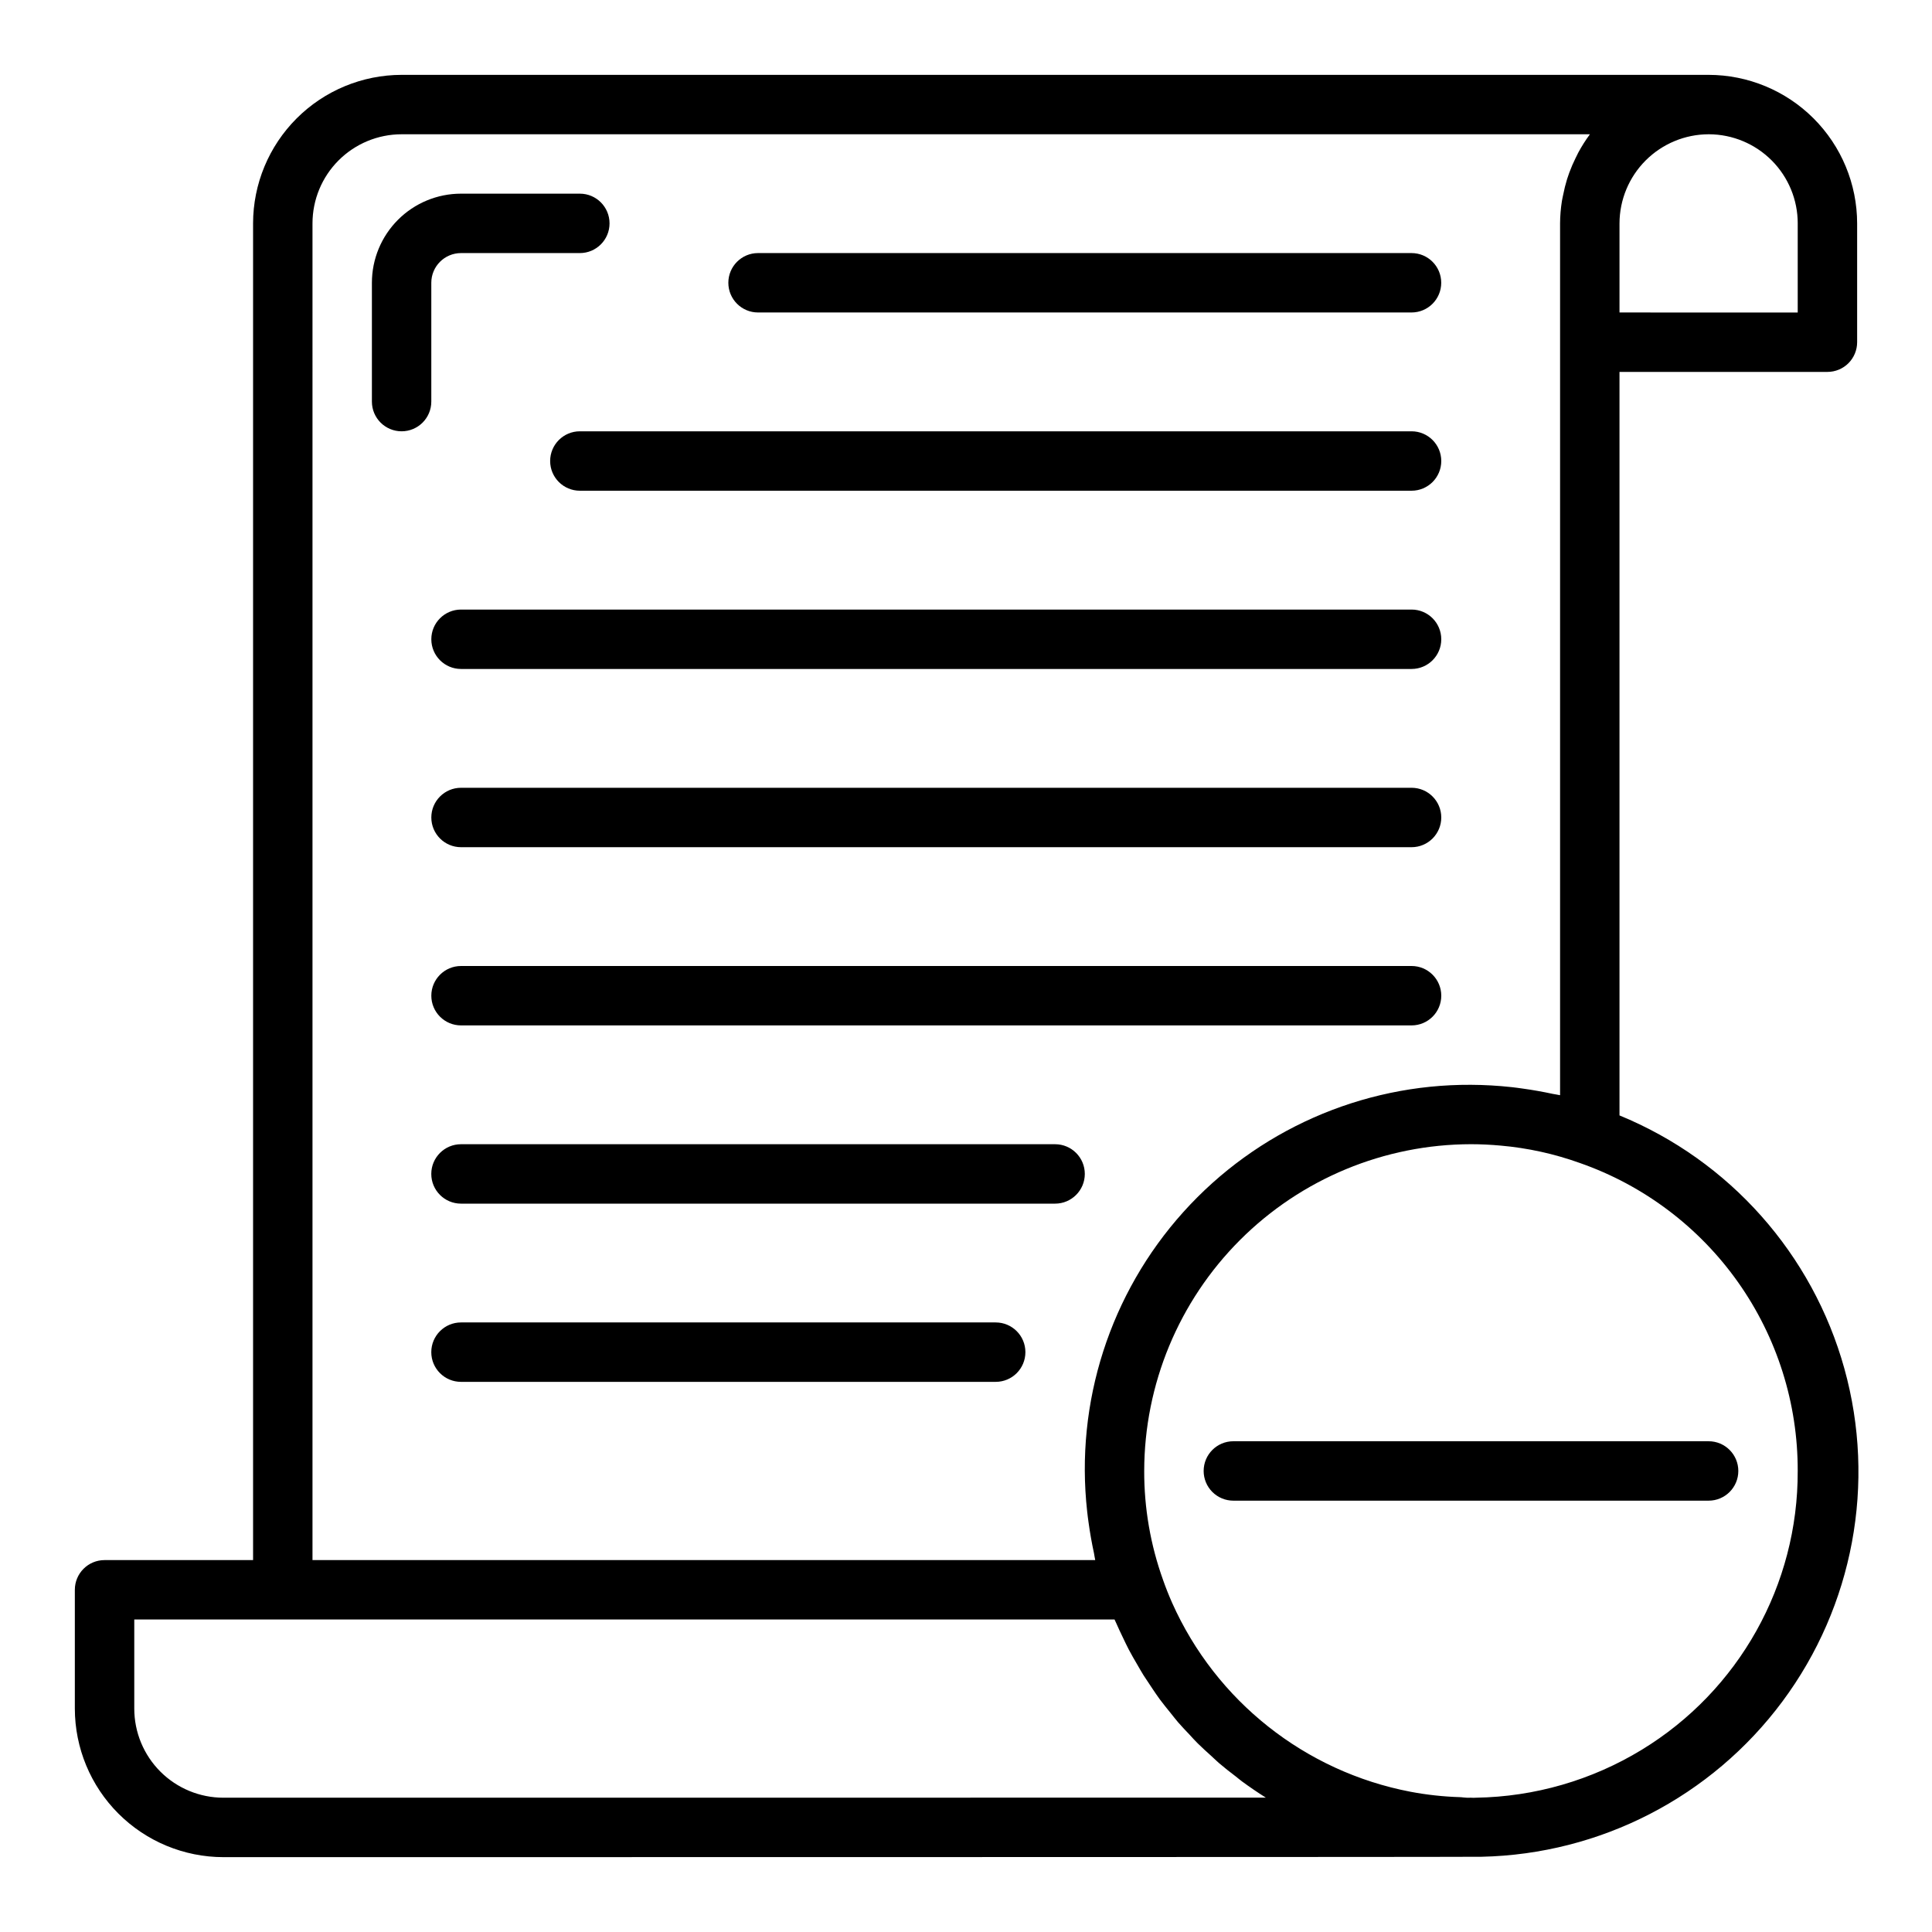
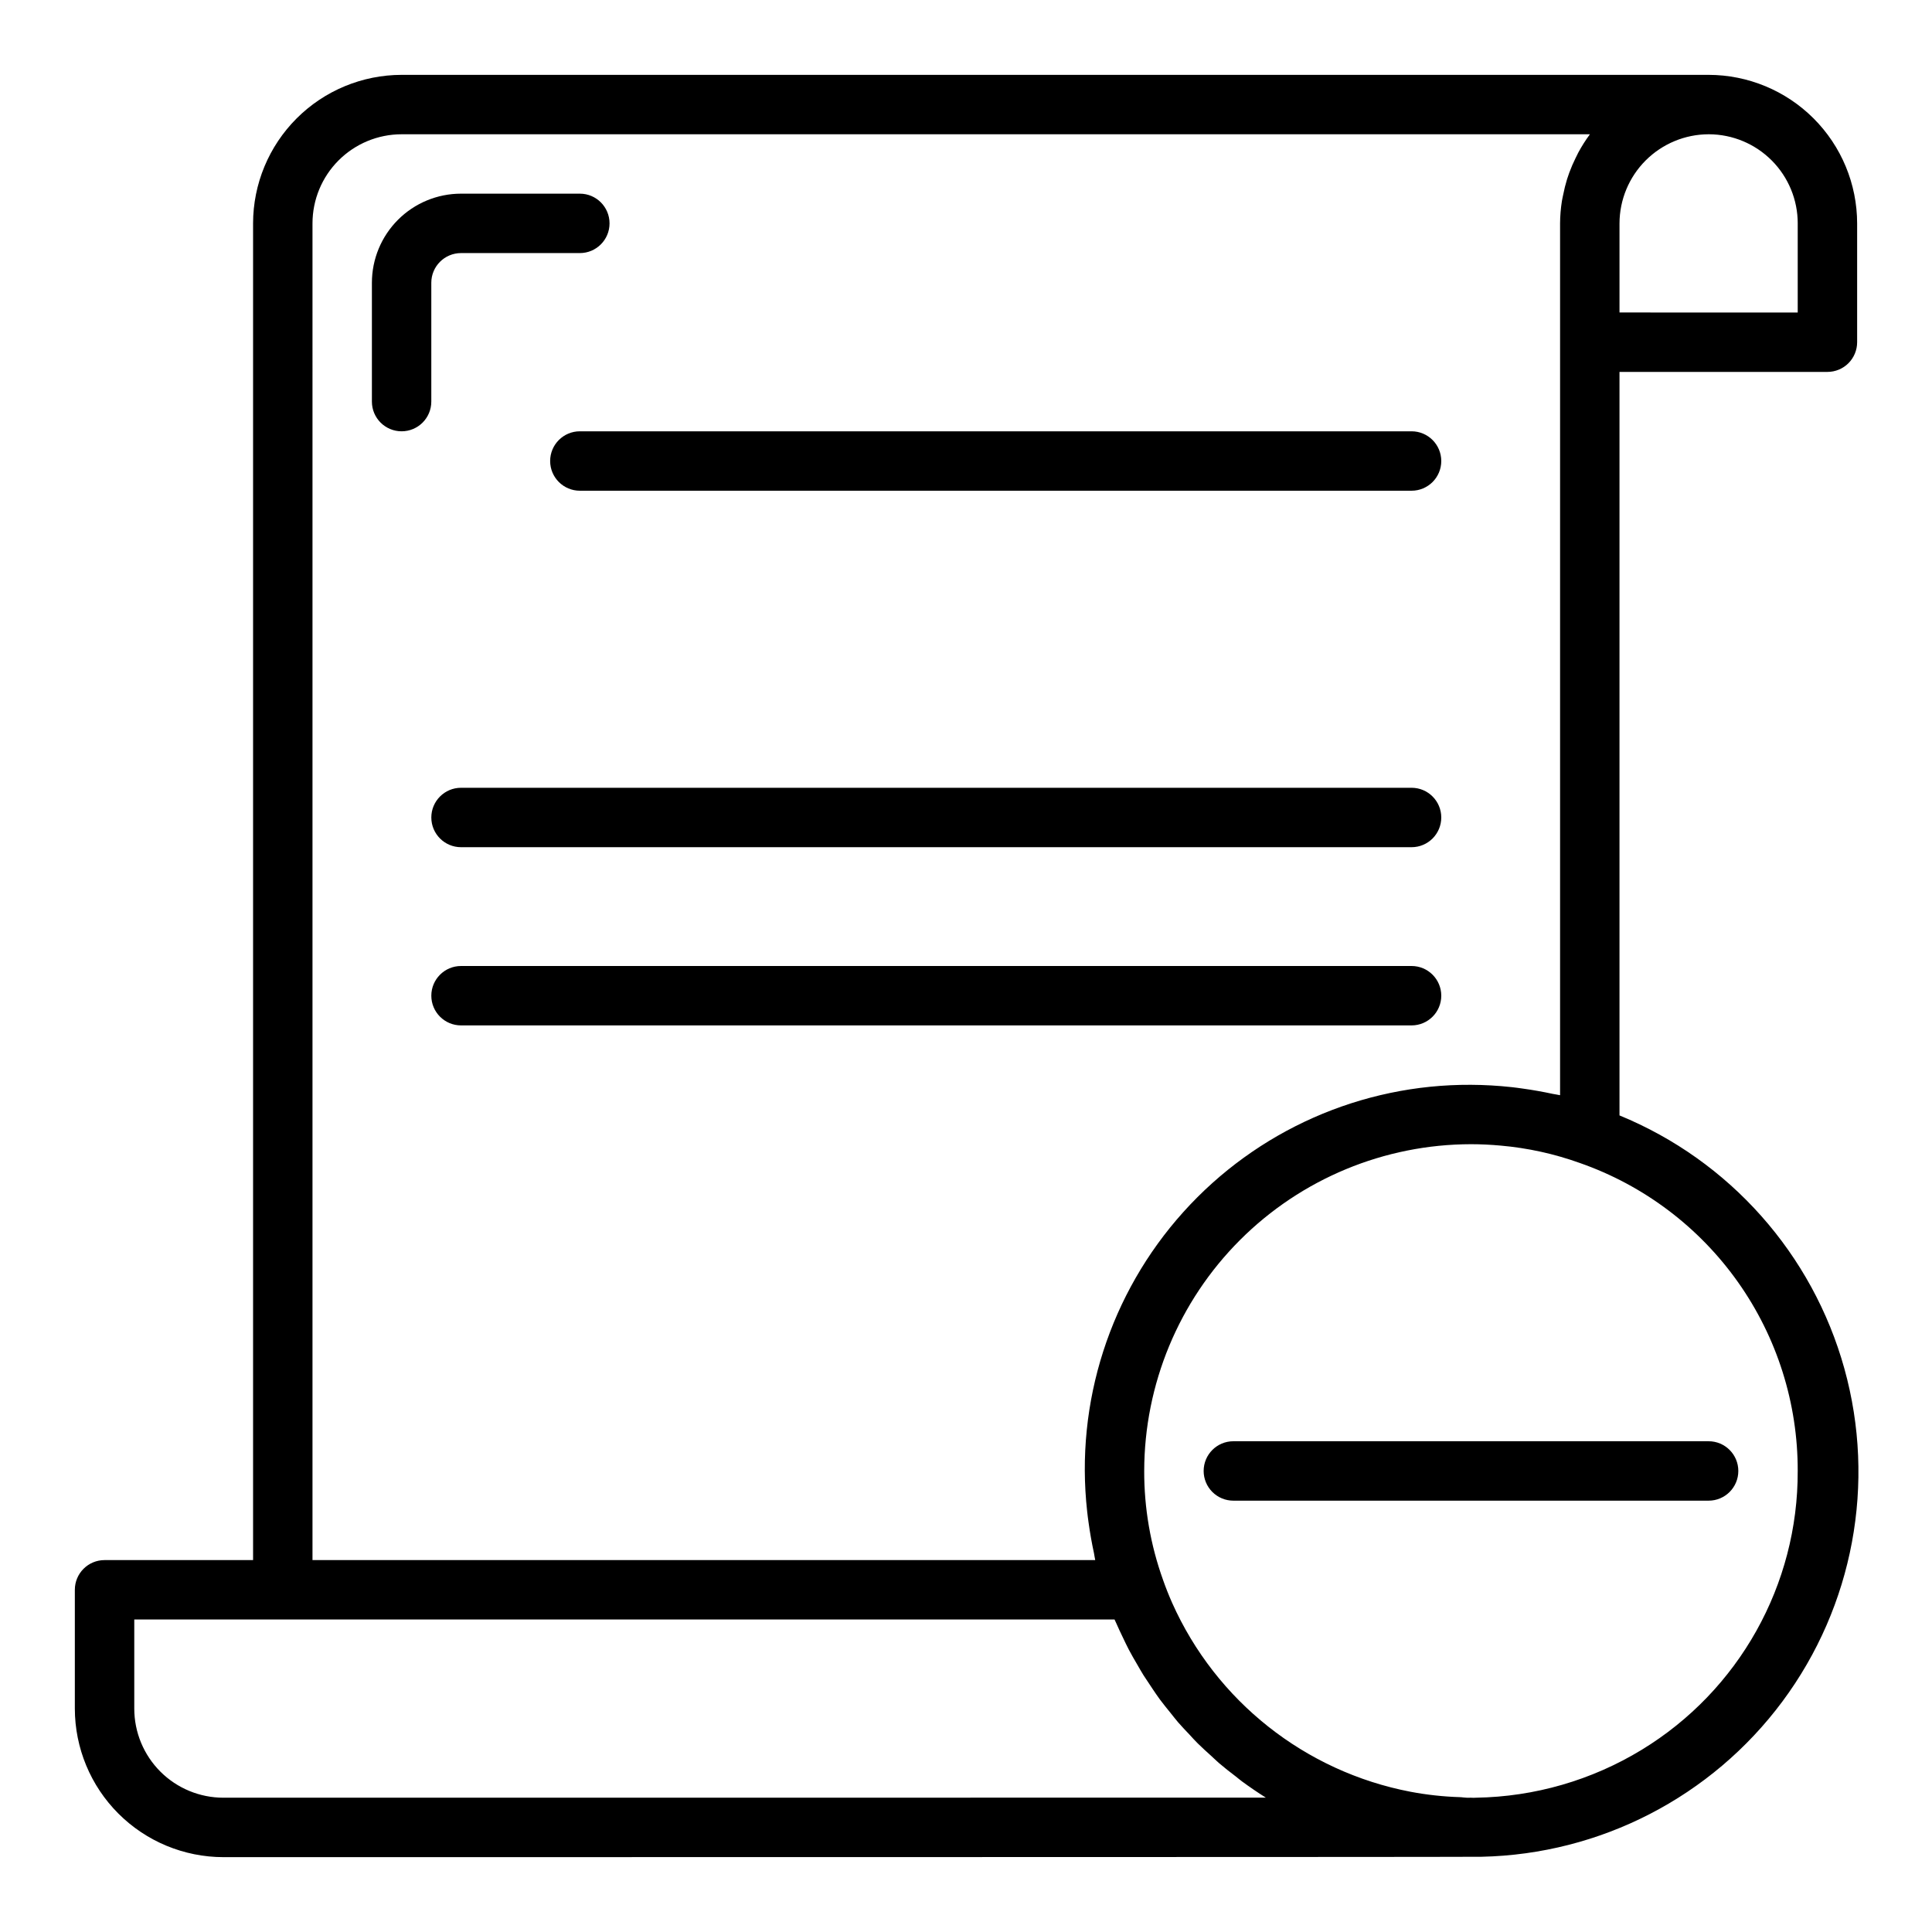
<svg xmlns="http://www.w3.org/2000/svg" fill="#000000" width="800px" height="800px" version="1.1" viewBox="144 144 512 512">
  <g>
    <path d="m628.29 242.56c2.086 0 4.09-0.828 5.566-2.305 1.473-1.477 2.305-3.481 2.305-5.566v-31.488c-0.012-10.438-4.164-20.441-11.543-27.82-7.379-7.379-17.383-11.527-27.816-11.543h-0.465-345.91c-10.434 0.016-20.438 4.164-27.816 11.543-7.379 7.379-11.531 17.383-11.543 27.82v354.24h-39.359c-4.348 0-7.875 3.527-7.875 7.875v31.488c0.016 10.434 4.164 20.438 11.543 27.816 7.379 7.379 17.383 11.531 27.82 11.543 0 0 332.94 0 333.42-0.102 31.508-0.672 60.941-15.863 79.742-41.156 18.801-25.293 24.859-57.855 16.418-88.219-8.441-30.367-30.438-55.129-59.594-67.09v-197.04zm-7.875-39.359v23.617l-47.23-0.004v-23.613c0.016-6.258 2.508-12.258 6.934-16.684 4.426-4.422 10.422-6.918 16.684-6.934h0.102c6.246 0.027 12.227 2.527 16.633 6.953 4.406 4.426 6.879 10.418 6.879 16.664zm-393.6 0c0-6.266 2.488-12.273 6.918-16.699 4.43-4.43 10.438-6.918 16.699-6.918h314.88v0.047c-1.133 1.531-2.152 3.141-3.055 4.816-0.242 0.449-0.449 0.914-0.676 1.371h-0.004c-0.633 1.281-1.203 2.594-1.699 3.938-0.203 0.574-0.402 1.148-0.59 1.73-0.414 1.359-0.762 2.738-1.031 4.133-0.109 0.551-0.242 1.086-0.332 1.645-0.312 1.965-0.477 3.949-0.488 5.938v231.04c-0.629-0.156-1.289-0.203-1.93-0.348-2.625-0.566-5.246-1.031-7.871-1.395-1.023-0.141-2.047-0.293-3.078-0.402v0.004c-3.566-0.391-7.148-0.594-10.734-0.613-29.051-0.156-56.785 12.109-76.215 33.707-19.434 21.598-28.711 50.469-25.5 79.34 0.102 1.016 0.25 2.031 0.387 3.047 0.371 2.699 0.844 5.359 1.418 8.004 0.133 0.613 0.18 1.242 0.332 1.852h-207.43zm-23.613 417.21c-6.266 0-12.273-2.488-16.699-6.914-4.43-4.43-6.918-10.438-6.918-16.699v-23.617h259.78c0.133 0.324 0.301 0.621 0.434 0.938 0.566 1.316 1.188 2.598 1.801 3.883 0.52 1.078 1.016 2.156 1.574 3.211 0.66 1.266 1.387 2.496 2.102 3.731 0.59 1.008 1.156 2.039 1.777 3.023 0.789 1.219 1.574 2.363 2.363 3.566 0.652 0.953 1.281 1.922 1.977 2.852 0.867 1.172 1.793 2.289 2.707 3.426 0.699 0.867 1.379 1.762 2.102 2.606 0.992 1.141 2.047 2.234 3.086 3.336 0.723 0.789 1.418 1.574 2.164 2.297 1.148 1.141 2.363 2.219 3.559 3.305 0.699 0.637 1.371 1.309 2.086 1.922 1.418 1.211 2.891 2.363 4.367 3.481 0.559 0.434 1.078 0.891 1.645 1.309 2.062 1.516 4.18 2.961 6.352 4.328zm417.21-86.59c0.121 30.172-15.566 58.207-41.344 73.895-13.238 8.066-28.391 12.449-43.895 12.695-0.449 0.031-0.902 0.031-1.352 0-0.691 0.035-1.379 0.012-2.062-0.07-0.305-0.047-0.613-0.07-0.922-0.078-4.375-0.137-8.73-0.613-13.027-1.426-27.973-5.356-51.562-24.043-63.176-50.051-0.883-1.996-1.688-4.023-2.418-6.094l0.004 0.004c-3.328-9.266-5.019-19.035-4.992-28.875 0.027-22.957 9.16-44.969 25.391-61.203 16.234-16.23 38.246-25.363 61.203-25.391 2.644 0 5.266 0.133 7.871 0.371 7.176 0.629 14.238 2.184 21.02 4.621 16.902 5.918 31.547 16.957 41.887 31.582 10.34 14.625 15.867 32.105 15.812 50.02z" />
    <path d="m518.08 352.77h-251.9c-4.348 0-7.875 3.523-7.875 7.871 0 4.348 3.527 7.875 7.875 7.875h251.9c4.348 0 7.871-3.527 7.871-7.875 0-4.348-3.523-7.871-7.871-7.871z" />
    <path d="m518.08 400h-251.9c-4.348 0-7.875 3.523-7.875 7.871s3.527 7.871 7.875 7.871h251.9c4.348 0 7.871-3.523 7.871-7.871s-3.523-7.871-7.871-7.871z" />
-     <path d="m423.61 447.23h-157.44c-4.348 0-7.875 3.523-7.875 7.871 0 4.348 3.527 7.875 7.875 7.875h157.44c4.348 0 7.875-3.527 7.875-7.875 0-4.348-3.527-7.871-7.875-7.871z" />
-     <path d="m407.87 494.46h-141.7c-4.348 0-7.875 3.527-7.875 7.875 0 4.348 3.527 7.871 7.875 7.871h141.7c4.348 0 7.871-3.523 7.871-7.871 0-4.348-3.523-7.875-7.871-7.875z" />
-     <path d="m518.08 305.54h-251.9c-4.348 0-7.875 3.523-7.875 7.871s3.527 7.871 7.875 7.871h251.9c4.348 0 7.871-3.523 7.871-7.871s-3.523-7.871-7.871-7.871z" />
    <path d="m518.08 258.3h-220.41c-4.348 0-7.875 3.527-7.875 7.875 0 4.348 3.527 7.871 7.875 7.871h220.41c4.348 0 7.871-3.523 7.871-7.871 0-4.348-3.523-7.875-7.871-7.875z" />
-     <path d="m344.89 226.81h173.18c4.348 0 7.871-3.523 7.871-7.871s-3.523-7.871-7.871-7.871h-173.18c-4.348 0-7.871 3.523-7.871 7.871s3.523 7.871 7.871 7.871z" />
    <path d="m462.98 533.82c0 2.086 0.828 4.09 2.305 5.566s3.477 2.305 5.566 2.305h125.95c4.348 0 7.871-3.523 7.871-7.871 0-4.348-3.523-7.875-7.871-7.875h-125.95c-4.348 0-7.871 3.527-7.871 7.875z" />
    <path d="m258.3 218.94c0-4.348 3.527-7.871 7.875-7.871h31.488c4.348 0 7.871-3.523 7.871-7.871 0-4.348-3.523-7.875-7.871-7.875h-31.488c-6.266 0-12.273 2.488-16.699 6.918-4.43 4.43-6.918 10.438-6.918 16.699v31.488c0 4.348 3.523 7.871 7.871 7.871 4.348 0 7.871-3.523 7.871-7.871z" />
  </g>
</svg>